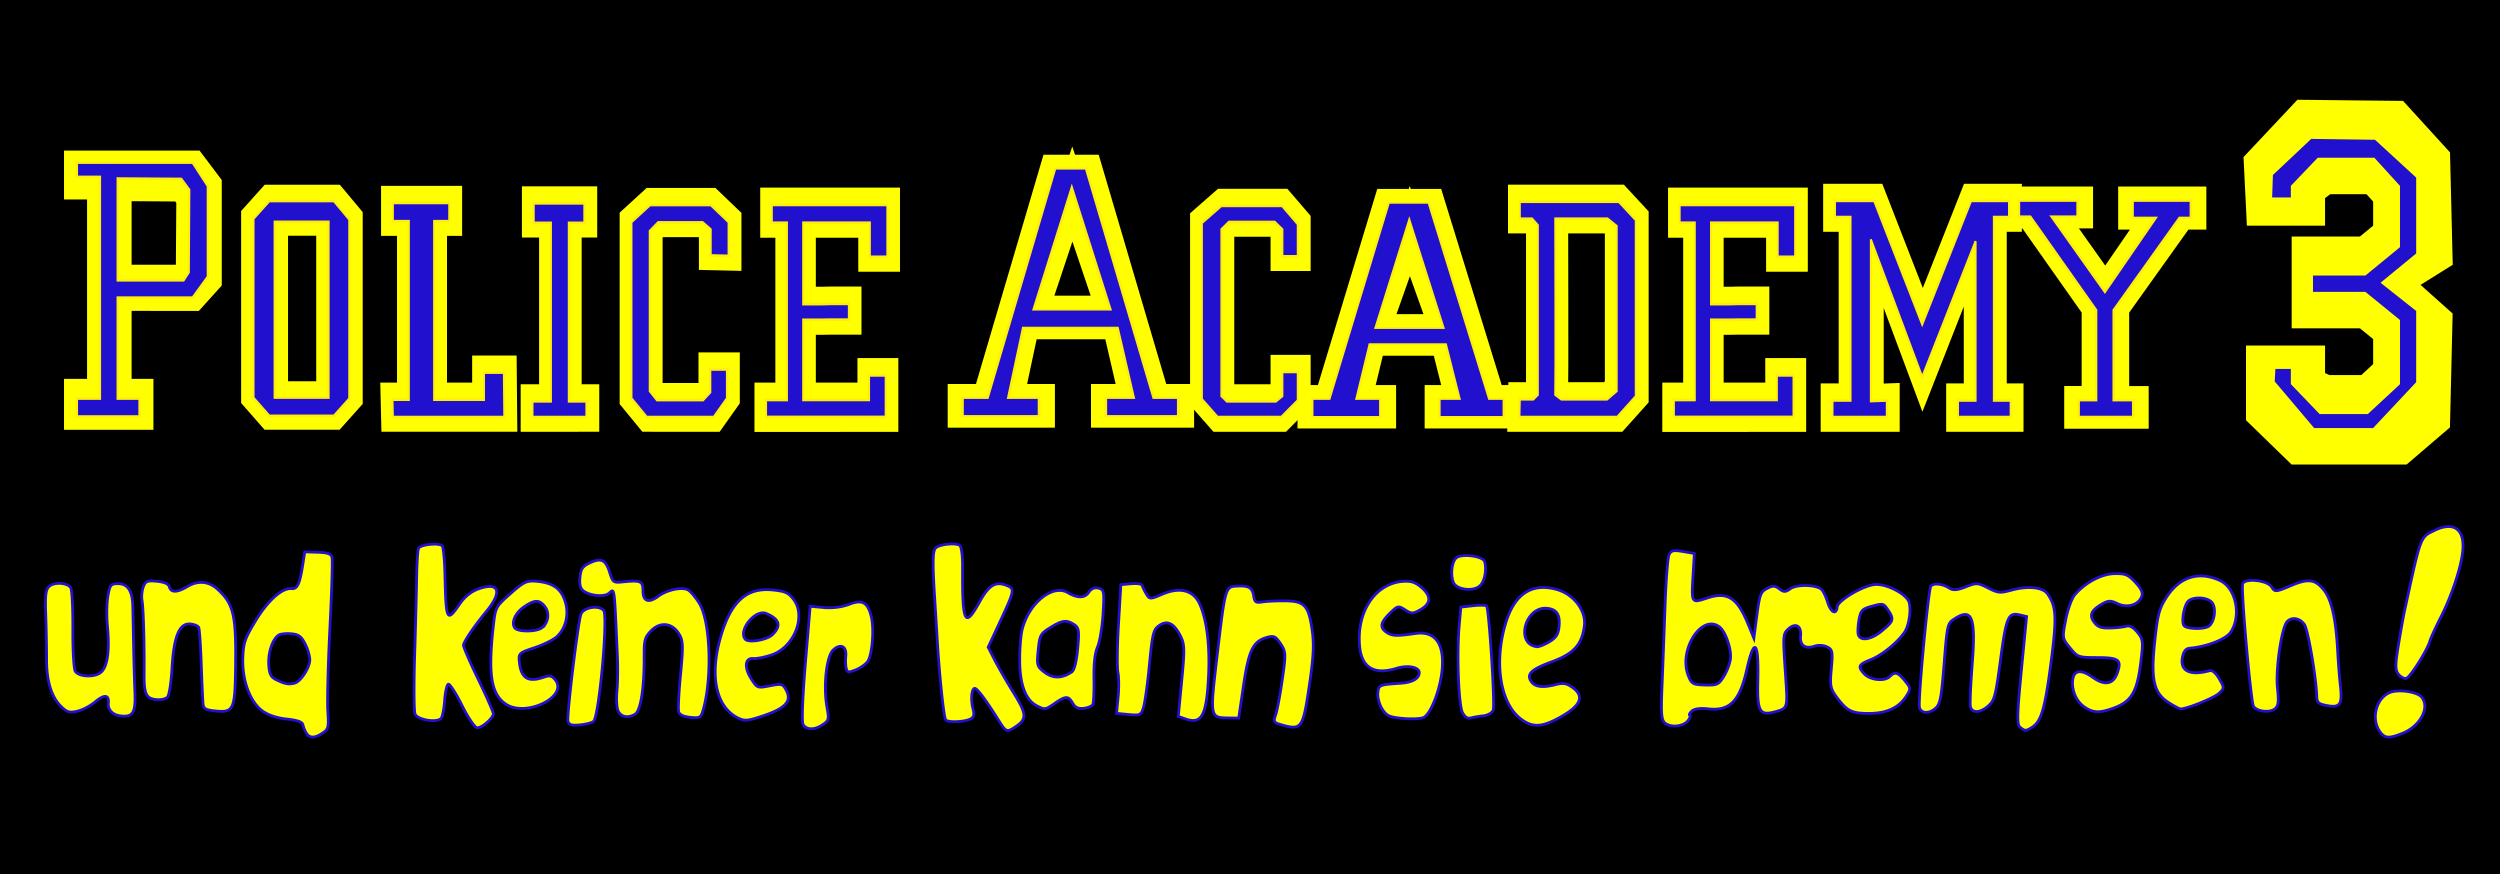
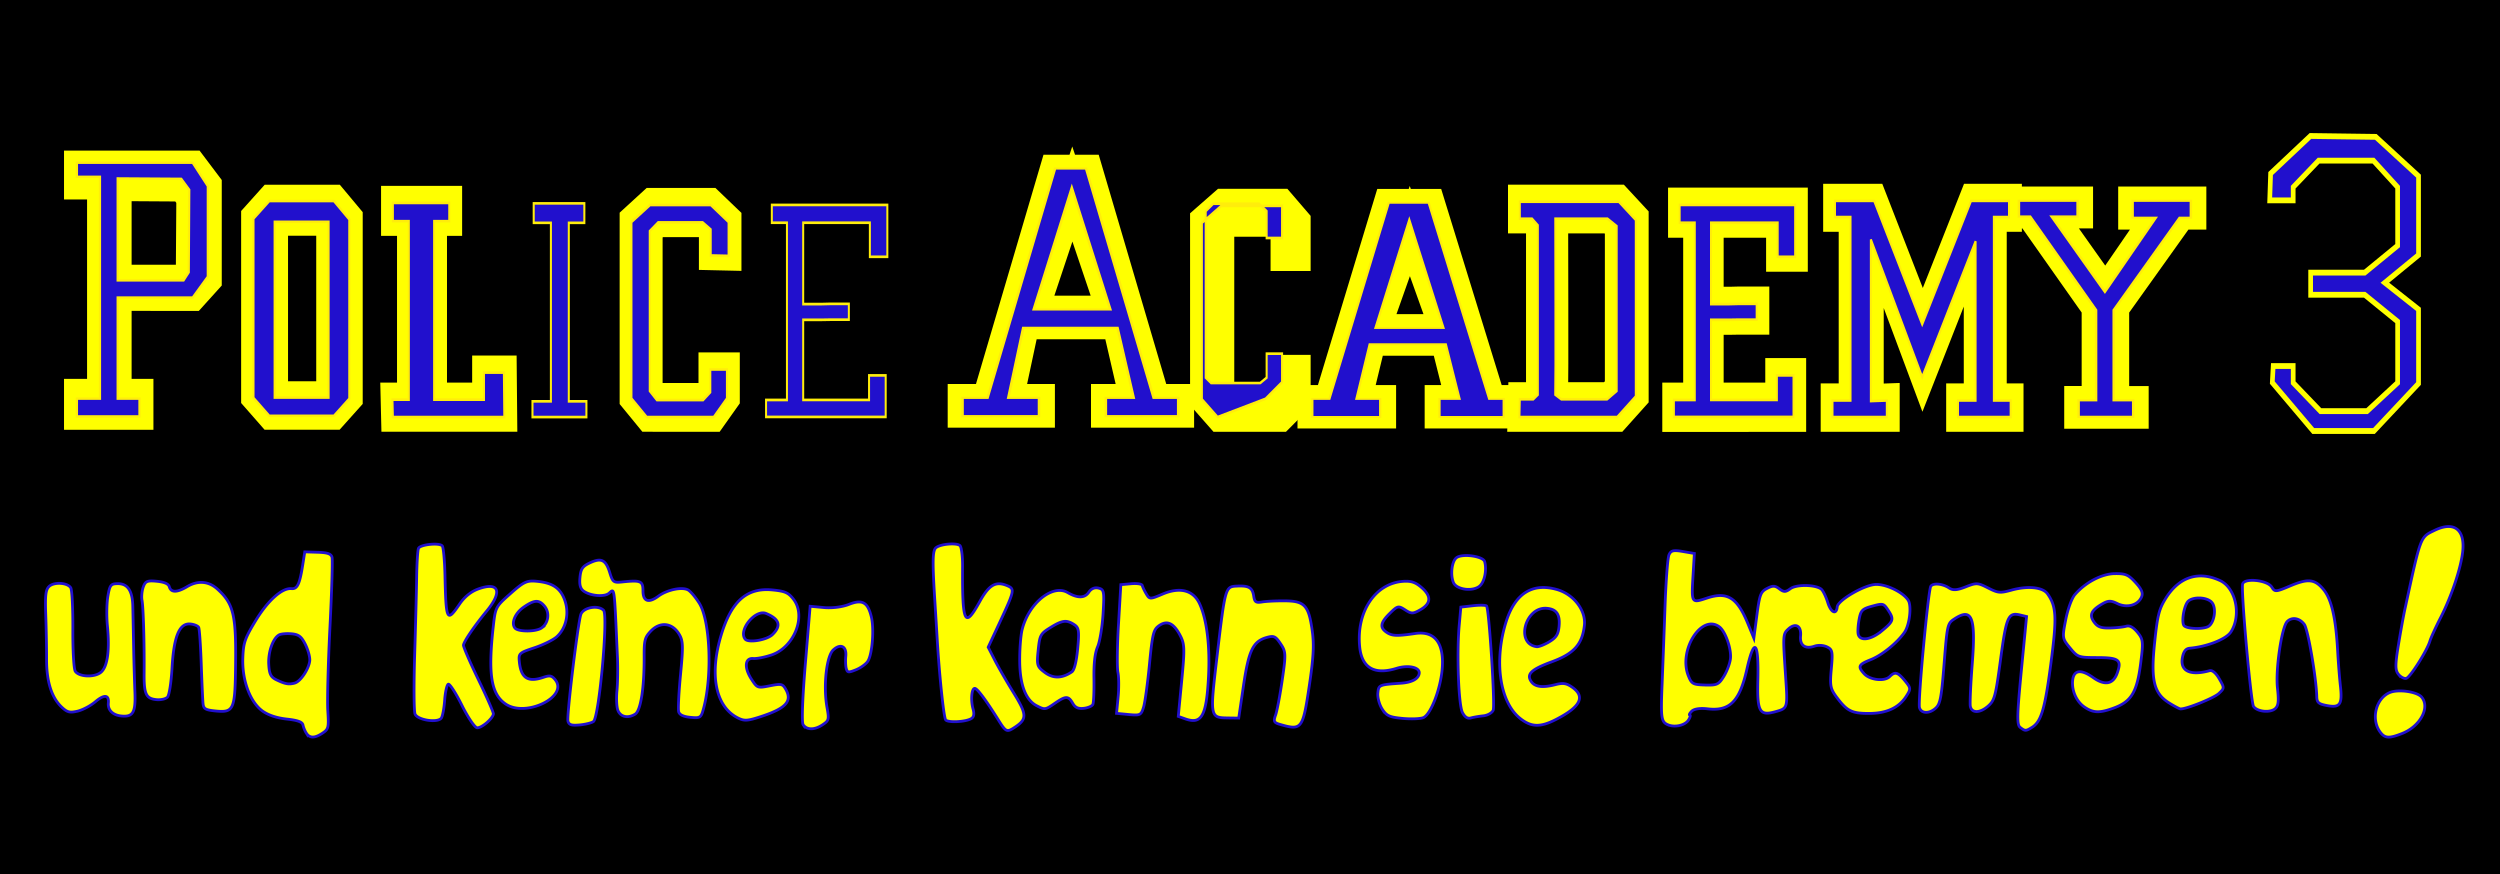
<svg xmlns="http://www.w3.org/2000/svg" width="286" height="100">
  <g style="stroke:#ffed0b;stroke-opacity:1">
    <path style="fill:#000;fill-opacity:1;fill-rule:nonzero;stroke:none" stroke="none" d="M0 0h288.5v102.5H0z" />
    <g style="fill:#2110cd;fill-opacity:1;stroke:#ff0;stroke-opacity:1">
-       <path d="m293.945 353.46 6.381 5.66.39 12.958-12.247 6.192 12.247 8.847-.39 13.406-5.212 3.61H274.58l-5.797-4.556v-3.952h4.843v2.878l5.8 2.207h9.938l6.51-4.887V385.28l-7.015-4.617h-10.346v-3.814h10.346l7.015-4.655v-10.068l-5.146-4.572h-11.691l-5.411 3.31v2.11h-5.005l-.195-3.207 7.513-6.465z" style="fill:#2110cd;fill-opacity:1;stroke:#ff0;stroke-width:12;stroke-miterlimit:4;stroke-opacity:1;stroke-dasharray:none" transform="matrix(.537 0 0 .664 115.827 -219.183)" />
      <path d="m238.216 354.563 9.11 6.764v13.59l-7.181 4.772 7.18 4.59v12.775l-9.499 8.183H224.89l-8.72-8.34.195-2.849h4.259v2.879l5.8 4.887h9.938l6.51-4.887v-10.544l-7.015-4.616H224.34v-3.814h11.516l7.015-4.656V363.23l-5.146-4.572h-11.692l-5.41 4.572v2.268h-5.005l.194-4.626 8.488-6.465z" style="fill:#2110cd;fill-opacity:1;stroke:#ff0;stroke-opacity:1" transform="matrix(.537 0 0 .664 143.867 -219.771)" />
    </g>
    <path d="M60.906 346.014c-3.863-3.038-6.19-8.531-6.923-16.337-.361-3.85-1.175-10.906-1.808-15.68-.927-6.985-.897-8.985.152-10.25 1.558-1.877 6.424-2.078 7.775-.32.528.687 1.507 7.308 2.175 14.711.669 7.404 1.696 14.042 2.285 14.75 1.626 1.96 7.254 1.576 9.252-.632 2.056-2.272 2.259-8.087.58-16.661-.637-3.255-1.012-7.943-.833-10.418.29-4.014.609-4.533 2.95-4.804 3.637-.422 5.582 1.92 6.246 7.528a7112.7 7112.7 0 0 1 1.666 14.276c.605 5.225 1.503 12.398 1.995 15.941 1.015 7.303.248 9.059-3.955 9.059-3.079 0-5.077-1.63-5.077-4.141 0-3.003-1.76-3.002-4.683 0-1.55 1.593-4.258 3.37-6.02 3.95-2.703.89-3.603.738-5.777-.972zm87.737.913c-.544-.688-1.199-1.925-1.456-2.75-.338-1.084-1.998-1.52-5.981-1.569-3.566-.044-6.7-.762-8.874-2.03-4.674-2.73-8.268-10.092-8.77-17.965-.355-5.581-.005-7.081 3.204-13.754 3.693-7.677 8.301-12.682 11.678-12.682 2.093 0 2.762-1.895 3.178-9l.264-4.5 4.624-.3c3.48-.225 4.773.09 5.229 1.276.332.867 1.078 12.027 1.658 24.8.579 12.773 1.52 26.142 2.09 29.71.974 6.102.907 6.589-1.144 8.25-2.567 2.079-4.337 2.238-5.7.514zm-5.802-17.371c1.993-.765 4.545-5.516 4.545-8.461 0-1.2-.937-3.698-2.082-5.55-1.66-2.686-2.723-3.365-5.25-3.353-1.742.008-3.702.355-4.356.77-2.12 1.349-3.404 6.419-2.743 10.83.516 3.439 1.168 4.481 3.287 5.258 3.276 1.2 4.536 1.297 6.6.506zm-31.857 10.37c-.242-1.237-1.143-7.567-2.001-14.066-.859-6.5-1.821-12.237-2.138-12.75-.318-.513-1.699-.933-3.07-.933-3.924 0-5.45 4.94-5.002 16.198.212 5.31-.059 9.838-.63 10.552-.551.687-2.242 1.25-3.757 1.25-3.801 0-4.683-1.488-5.334-9-.9-10.382-2.526-23.31-3.237-25.734-.36-1.229-.37-3.366-.022-4.75.543-2.165 1.19-2.516 4.643-2.516 2.644 0 4.209.511 4.588 1.5.8 2.084 2.938 1.873 6.317-.625 3.576-2.644 7.448-2.712 10.827-.188 6.392 4.772 7.626 8.55 9.213 28.209 1.121 13.898.681 15.104-5.511 15.104-3.814 0-4.509-.32-4.886-2.25zm91.872-8.246c-2.57-4.123-5.062-7.255-5.538-6.961-.477.294-.804 2.91-.727 5.814.076 2.903-.19 5.81-.592 6.461-1.181 1.911-8.39 1.478-9.443-.567-.495-.963-1.459-10.3-2.142-20.75-.683-10.45-1.572-23.05-1.976-28-.404-4.95-.55-9.518-.324-10.152.512-1.437 7.24-2.78 8.351-1.668.45.45 1.33 5.095 1.957 10.32 1.945 16.241 2.283 16.777 6.158 9.75 1.543-2.798 3.658-4.87 6.19-6.063 7.025-3.31 8.712.092 3.727 7.513-3.959 5.893-7.111 11.639-7.111 12.961 0 .606 2.925 5.9 6.5 11.765 3.575 5.866 6.485 11.095 6.467 11.62-.059 1.677-3.733 5.454-5.306 5.454-.836 0-3.622-3.374-6.191-7.497zm38.187 2.044c-.643-1.675.132-34.359.906-38.218.522-2.603 5.748-4.146 7.925-2.339 1.892 1.57 2.091 38.287.217 39.835-.663.548-2.83 1.3-4.815 1.67-2.828.529-3.746.323-4.233-.948zm-22.78-3.999c-5.429-3.062-7.208-9.986-6.948-27.048.105-6.941.147-7.044 4.99-12.25 4.341-4.666 5.336-5.25 8.936-5.25 5.724 0 8.688 1.66 10.621 5.948 2.016 4.469 1.309 9.832-1.725 13.088-1.132 1.215-4.517 3.297-7.522 4.626-5.245 2.32-5.439 2.54-4.84 5.532 1.142 5.711 3.78 7.053 9.1 4.628 2.126-.968 2.868-.894 4.178.416 5.566 5.567-9.164 14.612-16.79 10.31zm10.294-28.203c2.245-2.031 2.365-5.666.258-7.774-2.194-2.194-3.8-1.972-7.352 1.018-2.861 2.407-4.02 6.134-2.41 7.744 1.305 1.305 7.706.64 9.504-.988zm29.864 26.72c-.57-1.063-1.035-4.205-1.035-6.98 0-2.777-.433-8.094-.962-11.817-3.716-26.158-3.305-24.4-5.255-22.452-1.46 1.46-6.249 1.54-8.849.149-1.384-.741-1.934-2.101-1.934-4.785 0-3.12.513-4.052 3.052-5.552 3.843-2.27 5.5-1.636 7.36 2.815 1.373 3.287 1.702 3.483 4.781 2.857 6.473-1.317 7.282-1.057 7.62 2.45.363 3.764 2.423 4.273 5.622 1.388 2.963-2.67 8.384-4.305 10.508-3.168.96.514 2.888 2.43 4.282 4.259 4.435 5.814 7.106 25.083 5.133 37.02-.588 3.56-.811 3.75-4.382 3.75-2.508 0-3.964-.526-4.37-1.581-.333-.87-.606-6.884-.606-13.365 0-10.407-.242-12.091-2.073-14.418-2.823-3.59-7.067-3.541-9.951.115-1.916 2.429-2.092 3.508-1.504 9.25 1.133 11.073.652 19.337-1.209 20.75-2.398 1.821-5.042 1.53-6.228-.684zm42.457-1.62c-8.039-3.35-11.281-14.36-8.437-28.646 2.477-12.447 7.485-17.8 16.654-17.8 4.54 0 5.772.416 7.839 2.647 5.117 5.522 1.85 16.908-5.857 20.407-2.305 1.047-5.204 1.913-6.441 1.925-3.043.03-2.986 3.59.12 7.47 2.316 2.896 2.437 2.926 6.686 1.653 3.897-1.167 4.458-1.118 5.636.492 3.012 4.12 1.01 6.896-7.726 10.716-4.795 2.097-5.836 2.236-8.474 1.136zm9.758-30.607c2.924-3.442 1.973-5.759-2.989-7.28-3.984-1.22-9.41 6.96-6.527 9.843 1.294 1.294 7.707-.433 9.516-2.563zm13.958 30.912c-.621-.749-1.143-9.47-1.301-21.75l-.264-20.5 4.928-.012c2.896-.007 6.498-.816 8.733-1.961 4.578-2.346 6.62-1.477 8.39 3.569 1.489 4.247 1.647 13.398.276 15.96-.566 1.057-2.322 2.592-3.902 3.409-2.565 1.326-2.937 1.319-3.47-.072-.33-.856-.598-2.822-.598-4.368 0-3.583-2.276-4.485-4.656-1.845-2.206 2.446-2.351 13.151-.28 20.55 1.212 4.33 1.16 4.67-1.003 6.421-2.647 2.144-5.374 2.382-6.853.599zm69.085-8.382c-5.084-6.612-8.489-10.368-9.397-10.368-1.175 0-1.147 4.21.05 7.357.66 1.738.585 2.773-.25 3.435-1.831 1.45-8.46 2.397-9.136 1.305-.84-1.36-3.79-15.92-5.692-28.097-.559-3.575-1.416-8.975-1.905-12-2.545-15.724-2.848-19.503-1.657-20.623 1.531-1.44 6.962-2.453 8.367-1.562.593.377 1.343 3.61 1.667 7.185 1.866 20.624 2.868 22.263 7.326 11.984 2.718-6.267 4.99-7.863 9.262-6.507 2.726.865 2.659 1.508-1.328 12.81l-3.4 9.637 2.734 4.288c1.504 2.358 5.044 7.329 7.866 11.045 5.426 7.146 5.674 8.795 1.805 11.97-2.872 2.358-3.128 2.282-6.312-1.86zm13.08-6.354c-4.01-1.62-6.554-6.663-7.468-14.807-.472-4.208-.59-9.464-.264-11.68 1.413-9.587 9.205-17.285 14.88-14.7 3.791 1.728 6.268 1.435 7.511-.888.706-1.318 1.89-1.949 3.286-1.75 2.018.287 2.205.948 2.492 8.81.17 4.676-.188 10.076-.798 12-.758 2.395-.823 6.029-.207 11.5.496 4.4.712 8.517.481 9.147-.231.63-1.628 1.394-3.103 1.697-1.947.4-3.06.016-4.055-1.396-1.79-2.54-2.733-2.458-6.31.553-3.253 2.736-3.357 2.761-6.444 1.514zm11.344-13.194c.83-.69 1.283-3.653 1.283-8.407 0-6.236-.292-7.499-1.934-8.378-2.951-1.58-4.425-1.278-8.369 1.715-3.418 2.593-3.626 3.079-3.66 8.515-.035 5.405.158 5.883 3.1 7.672 3.196 1.944 6.333 1.578 9.58-1.117zm17.283 7.329c0-3.218-.413-7.155-.918-8.75-.505-1.595-1.154-9.267-1.441-17.049l-.523-14.15 3.662-.687c2.07-.388 3.799-.276 3.977.258.173.52.943 1.796 1.71 2.837 1.357 1.842 1.51 1.828 5.803-.5 5.911-3.206 10.77-2.42 13.439 2.172 3.127 5.383 5.18 14.677 5.662 25.63.617 14.019-.781 17.208-6.873 15.679l-2.498-.627v-12.833c0-11.711-.2-13.13-2.285-16.224-2.699-4.004-5.139-4.737-7.79-2.338-1.7 1.54-1.925 3.17-1.925 13.963 0 6.72-.281 13.626-.625 15.345-.586 2.928-.9 3.125-5 3.125h-4.375v-5.851zm58.15 4.132c-1.993-.379-2.249-.854-1.676-3.114.37-1.467.893-7.167 1.16-12.667.454-9.356.336-10.182-1.834-12.817-2.034-2.471-2.648-2.691-5.007-1.795-4.826 1.835-6.07 5.162-6.71 17.94l-.583 11.672-3.82.314c-6.402.527-6.442.388-5.995-21.069.526-25.274.55-25.405 4.59-26.003 4.283-.635 5.619-.014 6.365 2.96.53 2.11 1.015 2.376 3.241 1.782 1.44-.384 5.105-.91 8.144-1.169 6.907-.588 8.495.886 10.598 9.836 1.15 4.895 1.332 9.391.797 19.637-.813 15.56-1.12 16.041-9.27 14.493zm35.923-8.916c-1.14-1.45-2.073-3.916-2.073-5.481 0-2.973.063-3.007 7.905-4.324 3.864-.65 6.095-2.173 6.095-4.164 0-2.153-4.187-2.634-8.23-.945-7.661 3.201-12.38.987-13.822-6.487-2.371-12.287 3.404-23.011 13.254-24.61 2.807-.455 4.366-.086 6.726 1.595 3.808 2.711 3.91 5.318.307 7.884-2.469 1.757-3.05 1.82-5.42.578-2.497-1.308-2.808-1.208-5.235 1.676-3.133 3.724-3.25 5.483-.465 6.974 2 1.07 3.705.967 10.116-.614 6.96-1.716 10.769 2.563 10.769 12.1 0 7.175-2.575 16.155-5.006 17.456-1.025.548-4.335.997-7.356.997-4.743 0-5.776-.36-7.565-2.635zm28.59-1.537c-1.64-2.568-4.06-20.65-4.123-30.82l-.04-6.49 4.27-.906c2.349-.498 4.512-.663 4.808-.368 1.008 1.009 6.483 34.987 5.922 36.755-.307.97-1.783 2.01-3.28 2.312-1.496.302-3.474.84-4.396 1.197-1.122.435-2.166-.12-3.162-1.68zm20.356-.078c-7.586-5.209-10.97-19.551-7.944-33.664 2.205-10.283 7.955-14.726 16.932-13.085 6.07 1.11 11.013 6.409 10.945 11.734-.087 6.821-2.701 10.403-10.24 14.033-7.14 3.438-8.74 5.288-6.701 7.745 1.49 1.796 4.23 1.89 8.632.299 2.62-.948 3.796-.915 5.805.16 5.46 2.923 4.08 6.75-4.394 12.18-5.361 3.435-8.682 3.587-13.035.598zm8.021-27.938c2.33-1.722 2.96-2.958 2.96-5.8 0-4.236-1.443-6.012-4.886-6.012-7.845 0-10.139 13.785-2.324 13.97.71.016 2.623-.955 4.25-2.158zm44.922 25.359c-2.448-.789-2.762-2.077-3.428-14.087-.353-6.371-1.09-18.924-1.636-27.896-.547-8.971-.71-17.208-.362-18.303.521-1.641 1.366-1.939 4.798-1.689l4.166.304.27 7.5c.375 10.369.319 10.29 5.712 7.905 6.997-3.095 10.692-1.27 15.376 7.595l2.642 5 .29-8.254c.262-7.421.53-8.41 2.667-9.81 1.962-1.286 2.73-1.336 4.404-.291 1.696 1.06 2.334.988 3.912-.44 1.945-1.76 8.711-2.32 10.938-.905.666.424 1.917 2.46 2.78 4.525 1.465 3.505 3.509 4.225 3.509 1.236 0-2.362 8.838-8.73 12.868-9.27 4.239-.569 11.435 2.45 12.509 5.248 1.033 2.693.703 8.345-.627 10.724-2.242 4.012-7.172 8.872-11 10.845-4.246 2.188-4.506 2.898-1.921 5.237 2.28 2.064 7.513 2.152 9.17.155 1.717-2.068 2.698-1.894 5.579.987 2.359 2.359 2.409 2.638.97 5.42-2.243 4.336-6.352 6.737-12.59 7.356-6.157.61-7.88-.052-12.046-4.628-2.54-2.791-2.857-3.879-2.883-9.917-.026-6.107-.253-6.866-2.28-7.615-1.3-.481-3.171-.412-4.435.164-3.23 1.47-5.314.243-5.314-3.129 0-3.612-2.233-4.643-4.539-2.095-1.817 2.007-1.806 2.305.616 16.957 1.86 11.25 1.866 11.216-2.384 12.85-5.534 2.129-6.535.689-7.333-10.556-.983-13.85-2.776-15.38-4.252-3.627-1.485 11.83-4.618 15.657-12.682 15.495-2.594-.052-4.717.483-5.458 1.376-.667.804-.917 1.462-.555 1.462.361 0 .205.845-.348 1.877-1.048 1.959-4.59 3.103-7.103 2.294zm18.236-19.171c.938-1.925 1.706-4.85 1.706-6.5 0-3.517-2.719-9.394-5-10.807-6.784-4.202-13.85 9.709-9.351 18.41 1.434 2.773 1.91 2.979 6.246 2.7 4.251-.275 4.854-.633 6.399-3.803zm54.402-21.4c3.93-3.93 4.057-4.567 1.538-7.678-1.784-2.203-2.024-2.237-5.75-.825-3.473 1.316-3.922 1.882-4.205 5.293-.174 2.101-.075 4.448.219 5.215.932 2.43 4.68 1.514 8.198-2.005zm52.4 29.42c-1.249-.79-1.5-4.18-1.5-20.234v-19.286l-2.305-.327c-4.347-.616-4.869.957-5.447 16.405-.501 13.389-.731 14.775-2.821 17-2.669 2.84-5.577 3.15-6.31.672-.284-.963-.631-7.825-.77-15.25-.312-16.642-2.026-19.915-7.928-15.136-2.232 1.808-2.295 2.301-2.052 16.107.215 12.272.013 14.504-1.464 16.136-2.068 2.285-4.97 2.464-5.779.356-.794-2.069-.91-42.191-.126-43.46.802-1.297 4.107-1.285 6.553.024 1.452.777 2.874.542 5.823-.963 3.692-1.883 4.124-1.904 7.994-.384 3.769 1.48 4.43 1.478 8.395-.037 5.665-2.163 11.022-2.119 12.917.107 3.586 4.21 4.127 7.941 3.558 24.56-.562 16.42-1.448 20.987-4.527 23.326-2.066 1.57-2.303 1.591-4.211.384zm22.11-9.416c-2.976-1.65-5.028-5.243-5.075-8.886-.049-3.866 2.501-4.53 7.142-1.859 4.447 2.56 7.387 1.726 8.419-2.386 1.218-4.855.133-5.555-7.507-4.845-6.842.636-7.023.591-10.107-2.493-3.075-3.074-3.127-3.281-2.478-9.888.375-3.818 1.414-7.807 2.394-9.19 3.32-4.683 8.779-8.266 13.384-8.786 3.858-.434 4.855-.12 7.703 2.424 2.43 2.17 3.104 3.447 2.624 4.962-.965 3.039-4.808 4.472-8.378 3.124-2.442-.922-3.358-.788-5.536.807-3.553 2.602-4.068 4.342-1.972 6.659 1.38 1.524 2.657 1.848 5.774 1.465 2.202-.27 4.77-.806 5.708-1.192 1.136-.466 2.528.122 4.168 1.762 2.274 2.274 2.443 3.1 2.211 10.84-.31 10.374-1.974 13.92-7.873 16.775-4.99 2.417-7.246 2.567-10.601.707zm105.68-1.354c-3.674-4.227-2.54-11.708 2.155-14.22 2.927-1.567 9.694-1.248 11.483.541 3.396 3.396.483 10.381-5.638 13.524-4.59 2.357-6.063 2.385-8 .155zm-75.79-3.002c-5.721-2.858-7.282-7.396-7.175-20.864.08-9.868.41-12.044 2.451-16.145 3.992-8.016 10.624-10.913 18.61-8.129 5.864 2.044 8.872 11.59 5.628 17.862-1.397 2.703-7.902 6.031-14.014 7.171-1.414.264-2.09 1.303-2.308 3.549-.475 4.885 3.397 6.322 10.102 3.749.923-.355 2.314.604 3.699 2.549 2.169 3.046 2.177 3.165.363 5.208-1.638 1.845-11.217 6.804-13.135 6.8-.396 0-2.296-.788-4.221-1.75zm11.066-28.283c2.217-1.187 2.688-6.811.734-8.765-1.954-1.954-7.578-1.483-8.765.734-1.16 2.17-1.39 7.378-.368 8.4 1.02 1.02 6.23.792 8.399-.37zm19.02 26.639c-1.032-1.244-8.046-38.468-8.075-42.854-.016-2.486 8.71-2.514 10.523-.034 1.167 1.596 1.605 1.526 6.246-1 6.311-3.435 8.674-3.416 12.187.097 3.113 3.113 5.316 9.723 7.062 21.187.628 4.125 1.6 9.643 2.159 12.261 1.402 6.565.69 7.932-3.93 7.55-3.158-.262-3.807-.71-4.065-2.811-.823-6.694-5.441-23.617-6.878-25.205-1.92-2.121-4.63-2.326-6.174-.466-1.785 2.152-2.542 17.451-1.185 23.97.94 4.521.941 6.12.003 7.25-1.533 1.847-6.358 1.88-7.873.055zm-288.05-16.538c-1.399-2.612-1.31-7.392.164-8.866 1.825-1.826 9.456-1.54 10.193.382 1.106 2.882.63 7.252-.965 8.846-2.272 2.273-8.103 2.047-9.393-.362zm338.4.227c-1.341-1.341-1.526-3.112-1.067-10.208.306-4.722.795-10.61 1.087-13.085 3.18-26.961 2.932-26.047 7.858-29.05 6.475-3.948 10.686-1.46 10.686 6.316 0 5.915-2.423 16.49-5.638 24.607-1.388 3.506-2.708 7.33-2.931 8.5-.67 3.503-5.739 13.531-7.104 14.055-.698.268-2-.243-2.891-1.135z" style="fill:#ff0;fill-opacity:1;stroke:#2110cd;stroke-opacity:1" transform="rotate(5.512 326.936 -34.002) scale(.321)" />
    <g style="fill:#4b3aa8;fill-opacity:1;stroke:#0d0a86;stroke-opacity:1">
      <g style="fill:#ff0;fill-opacity:1;stroke:#ff0;stroke-width:12;stroke-miterlimit:4;stroke-opacity:1;stroke-dasharray:none">
        <path d="M51.716 239.166v-9.037h10.302v-86.084H51.716v-8.184h51.724l6.767 8.29v38.994l-6.767 6.927H69.925v40.057h9.75v9.037zm18.209-56.172h29.433l2.33-3.347.221-30.259-3.562-4.493-28.422-.17z" style="fill:#ff0;fill-opacity:1;stroke:#ff0;stroke-width:12;stroke-miterlimit:4;stroke-opacity:1;stroke-dasharray:none" transform="matrix(.256 0 0 .277 -4.38 -18.745)" />
        <path d="m143.854 231.568-7.38-7.135v-70.88l7.38-6.972h30.2l7.187 7.298v70.88l-7.188 6.809zm2.517-7.21h25.165v-69.59h-25.165z" style="fill:#ff0;fill-opacity:1;stroke:#ff0;stroke-width:12;stroke-miterlimit:4;stroke-opacity:1;stroke-dasharray:none" transform="matrix(.245 0 0 .289 -4.38 -19.492)" />
        <path d="m210.142 221.255-.2-6.567h7.97v-67.39h-7.77v-6.878h27.463v6.878h-7.367v67.39h24.25v-10.21h9.716l.201 16.777z" style="fill:#ff0;fill-opacity:1;stroke:#ff0;stroke-width:12;stroke-miterlimit:4;stroke-opacity:1;stroke-dasharray:none" transform="matrix(.235 0 0 .303 -4.38 -19.464)" />
-         <path d="M278.105 221.335v-5.944h8.973V148h-8.371v-7.345h24.652v7.345h-7.568v67.39h8.572v5.944z" style="fill:#ff0;fill-opacity:1;stroke:#ff0;stroke-width:12;stroke-miterlimit:4;stroke-opacity:1;stroke-dasharray:none" transform="matrix(.235 0 0 .303 -4.38 -19.488)" />
-         <path d="M398.6 217.694v-6.306h10.348v-65.822h-7.49v-6.612h57.208v19.257h-8.654v-12.645H416.99v30.218h9.061l4.695-.091h8.857v5.875h-8.857l-4.695.062h-9.061v29.758h32.615v-9.124h8.245v15.43z" style="fill:#ff0;fill-opacity:1;stroke:#ff0;stroke-width:12;stroke-miterlimit:4;stroke-opacity:1;stroke-dasharray:none" transform="matrix(.231 0 0 .308 -4.38 -19.488)" />
        <path d="m333.737 221.334-7.452-7.059v-66.56l9.058-6.437h29.583l8.656 6.436v12.768l-8.712-.156v-9.835l-3.903-2.646h-21.682l-4.086 3.269v60.385l3.484 3.424h22.485l3.501-2.957v-8.59h8.11v10.9l-6.448 7.058z" style="fill:#ff0;fill-opacity:1;stroke:#ff0;stroke-width:12;stroke-miterlimit:4;stroke-opacity:1;stroke-dasharray:none" transform="matrix(.235 0 0 .303 -4.38 -19.488)" />
        <path d="M390.969 276.69v-8.63h9.754l26.37-108.402h12.121l26.371 108.403h9.593v8.63h-28.255v-8.63H457.8l-6.323-33.148h-36.81l-5.84 33.148h12.003v8.63zm42.667-104.443-14.893 54.036h29.946z" style="fill:#ff0;fill-opacity:1;stroke:#ff0;stroke-width:12;stroke-miterlimit:4;stroke-opacity:1;stroke-dasharray:none" transform="matrix(.293 0 0 .242 -4.38 -19.487)" />
        <path d="M825.98 180.03v-7.23h23.55v7.23h-10.468l21.43 34.621 20.44-34.052h-9.313V172.8h23.385v7.799h-4.526l-26.45 42.406v41.46h7.826v7.608h-21.9v-7.609h7.002v-41.46l-26.45-42.973z" style="fill:#ff0;fill-opacity:1;stroke:#ff0;stroke-width:12;stroke-miterlimit:4;stroke-opacity:1;stroke-dasharray:none" transform="matrix(.285 0 0 .249 -4.38 -20.196)" />
        <path d="m611.625 221.491-7.652-6.747v-66.561l9.459-6.437h29.583l7.652 6.904v12.145h-7.508v-10.147l-3.737-2.802h-22.284l-3.65 2.802v62.876l2.646 2.023h23.89l3.135-2.023v-9.058h7.508v10.745l-8.054 6.28z" style="fill:#ff0;fill-opacity:1;stroke:#ff0;stroke-width:12;stroke-miterlimit:4;stroke-opacity:1;stroke-dasharray:none" transform="matrix(.235 0 0 .303 -4.38 -19.535)" />
        <path d="m758.545 223.048.201-6.722h6.553l2.22-1.713v-63.965l-2.823-2.49h-5.95v-6.412h48.216l8.255 6.904v66.56l-9.058 7.838zm17.486-8.435 2.92 1.713h22.284l4.667-3.114V150.96l-4.466-2.801H776.03s.2 64.587 0 66.455z" style="fill:#ff0;fill-opacity:1;stroke:#ff0;stroke-width:12;stroke-miterlimit:4;stroke-opacity:1;stroke-dasharray:none" transform="matrix(.235 0 0 .303 -4.38 -20.006)" />
        <path d="M910.962 223.67v-6.256h8.773v-69.257h-7.568v-6.1h19.091l23.378 46.62 23.779-46.62h18.489v6.1h-7.368v69.257h8.171v6.256h-25.656v-6.256h8.572v-60.121l-25.987 51.278-24.984-51.938v61.002l7.77-.22v6.255z" style="fill:#ff0;fill-opacity:1;stroke:#ff0;stroke-width:12;stroke-miterlimit:4;stroke-opacity:1;stroke-dasharray:none" transform="matrix(.235 0 0 .303 -4.38 -20.195)" />
        <path d="M398.6 217.694v-6.306h10.348v-65.822h-7.49v-6.612h57.208v19.257h-8.654v-12.645H416.99v30.218h9.061l4.695-.091h8.857v5.875h-8.857l-4.695.062h-9.061v29.758h32.615v-9.124h8.245v15.43z" style="fill:#ff0;fill-opacity:1;stroke:#ff0;stroke-width:12;stroke-miterlimit:4;stroke-opacity:1;stroke-dasharray:none" transform="matrix(.231 0 0 .308 99.475 -19.488)" />
        <path d="M390.969 273.588v-9.56h7.505l26.115-104.37h17.581l26.627 104.37h6.381v9.56h-28.255v-9.56h8.83l-6.067-29.115h-33.481l-5.84 29.115h10.466v9.56zm42.667-98.263-14.893 50.958h29.946z" style="fill:#ff0;fill-opacity:1;stroke:#ff0;stroke-width:13.527;stroke-miterlimit:4;stroke-opacity:1;stroke-dasharray:none" transform="matrix(.26 0 0 .215 48.539 -11.262)" />
      </g>
      <g style="fill:#2110cd;fill-opacity:1;stroke:#ffed0b;stroke-opacity:1">
        <path d="M51.716 239.166v-7.336h10.302v-91.634H51.716v-5.802h51.724l6.767 9.65v37.4l-6.767 8.628H69.925v41.758h9.75v7.336zm18.209-56.172h29.433l2.33-3.347.221-34.108-3.562-4.492-28.422-.17z" style="fill:#2110cd;fill-opacity:1;stroke:#ffed0b;stroke-opacity:1" transform="matrix(.256 0 0 .277 -4.44 -18.61)" />
        <path d="m143.854 231.568-7.38-7.135v-70.88l7.38-6.972h30.2l7.187 7.298v70.88l-7.188 6.809zm2.517-7.21h25.165v-69.59h-25.165z" style="fill:#2110cd;fill-opacity:1;stroke:#ffed0b;stroke-opacity:1" transform="matrix(.245 0 0 .289 -4.44 -19.357)" />
        <path d="m210.142 221.255-.2-6.567h7.97v-67.39h-7.77v-6.878h27.463v6.878h-7.367v67.39h24.25v-10.21h9.716l.201 16.777z" style="fill:#2110cd;fill-opacity:1;stroke:#ffed0b;stroke-opacity:1" transform="matrix(.235 0 0 .303 -4.44 -19.329)" />
        <path d="M278.105 221.335v-5.944h8.973V148h-8.371v-7.345h24.652v7.345h-7.568v67.39h8.572v5.944z" style="fill:#2110cd;fill-opacity:1;stroke:#ffed0b;stroke-opacity:1" transform="matrix(.235 0 0 .303 -4.44 -19.353)" />
        <path d="M398.6 217.694v-6.306h10.348v-65.822h-7.49v-6.612h57.208v19.257h-8.654v-12.645H416.99v30.218h9.061l4.695-.091h8.857v5.875h-8.857l-4.695.062h-9.061v29.758h32.615v-9.124h8.245v15.43z" style="fill:#2110cd;fill-opacity:1;stroke:#ffed0b;stroke-opacity:1" transform="matrix(.231 0 0 .308 -4.44 -19.353)" />
        <path d="m333.737 221.334-7.452-7.059v-66.56l9.058-6.437h29.583l8.656 6.436v12.768l-8.712-.156v-9.835l-3.903-2.646h-21.682l-4.086 3.269v60.385l3.484 3.424h22.485l3.501-2.957v-8.59h8.11v10.9l-6.448 7.058z" style="fill:#2110cd;fill-opacity:1;stroke:#ffed0b;stroke-opacity:1" transform="matrix(.235 0 0 .303 -4.44 -19.353)" />
        <path d="M390.969 276.69v-8.63h9.754l26.37-108.402h12.121l26.371 108.403h9.593v8.63h-28.255v-8.63H457.8l-6.323-33.148h-36.81l-5.84 33.148h12.003v8.63zm42.667-107.946-14.893 57.54h29.946z" style="fill:#2110cd;fill-opacity:1;stroke:#ffed0b;stroke-opacity:1" transform="matrix(.293 0 0 .242 -4.44 -19.353)" />
        <path d="M825.98 180.03v-7.23h23.55v7.23h-10.468l21.43 34.621 20.44-34.052h-9.313V172.8h23.385v7.799h-4.526l-26.45 42.406v41.46h7.826v7.608h-21.9v-7.609h7.002v-41.46l-26.45-42.973z" style="fill:#2110cd;fill-opacity:1;stroke:#ffed0b;stroke-opacity:1" transform="matrix(.285 0 0 .249 -4.44 -20.06)" />
-         <path d="m611.625 221.491-7.652-6.747v-66.561l9.459-6.437h29.583l7.652 6.904v12.145h-7.508v-10.147l-3.737-2.802h-22.284l-3.65 2.802v62.876l2.646 2.023h23.89l3.135-2.023v-9.058h7.508v10.745l-8.054 6.28z" style="fill:#2110cd;fill-opacity:1;stroke:#ffed0b;stroke-opacity:1" transform="matrix(.235 0 0 .303 -4.44 -19.4)" />
+         <path d="m611.625 221.491-7.652-6.747v-66.561l9.459-6.437h29.583v12.145h-7.508v-10.147l-3.737-2.802h-22.284l-3.65 2.802v62.876l2.646 2.023h23.89l3.135-2.023v-9.058h7.508v10.745l-8.054 6.28z" style="fill:#2110cd;fill-opacity:1;stroke:#ffed0b;stroke-opacity:1" transform="matrix(.235 0 0 .303 -4.44 -19.4)" />
        <path d="m758.545 223.048.201-6.722h6.553l2.22-1.713v-63.965l-2.823-2.49h-5.95v-6.412h48.216l8.255 6.904v66.56l-9.058 7.838zm17.486-8.435 2.92 1.713h22.284l4.667-3.114V150.96l-4.466-2.801H776.03s.2 64.587 0 66.455z" style="fill:#2110cd;fill-opacity:1;stroke:#ffed0b;stroke-opacity:1" transform="matrix(.235 0 0 .303 -4.44 -19.872)" />
        <path d="M910.962 223.67v-6.256h8.773v-69.257h-7.568v-6.1h19.091l23.378 46.62 23.779-46.62h18.489v6.1h-7.368v69.257h8.171v6.256h-25.656v-6.256h8.572v-60.121l-25.987 51.278-24.984-51.938v61.002l7.77-.22v6.255z" style="fill:#2110cd;fill-opacity:1;stroke:#ffed0b;stroke-opacity:1" transform="matrix(.235 0 0 .303 -4.44 -20.06)" />
        <path d="M398.6 217.694v-6.306h10.348v-65.822h-7.49v-6.612h57.208v19.257h-8.654v-12.645H416.99v30.218h9.061l4.695-.091h8.857v5.875h-8.857l-4.695.062h-9.061v29.758h32.615v-9.124h8.245v15.43z" style="fill:#2110cd;fill-opacity:1;stroke:#ffed0b;stroke-opacity:1" transform="matrix(.231 0 0 .308 99.415 -19.353)" />
        <path d="M390.969 273.588v-9.56h7.505l26.115-104.37h17.581l26.627 104.37h6.381v9.56h-28.255v-9.56h8.83l-6.067-29.115h-33.481l-5.84 29.115h10.466v9.56zm42.667-104.844-14.893 57.54h29.946z" style="fill:#2110cd;fill-opacity:1;stroke:#ffed0b;stroke-opacity:1" transform="matrix(.26 0 0 .215 48.478 -11.127)" />
      </g>
    </g>
  </g>
</svg>